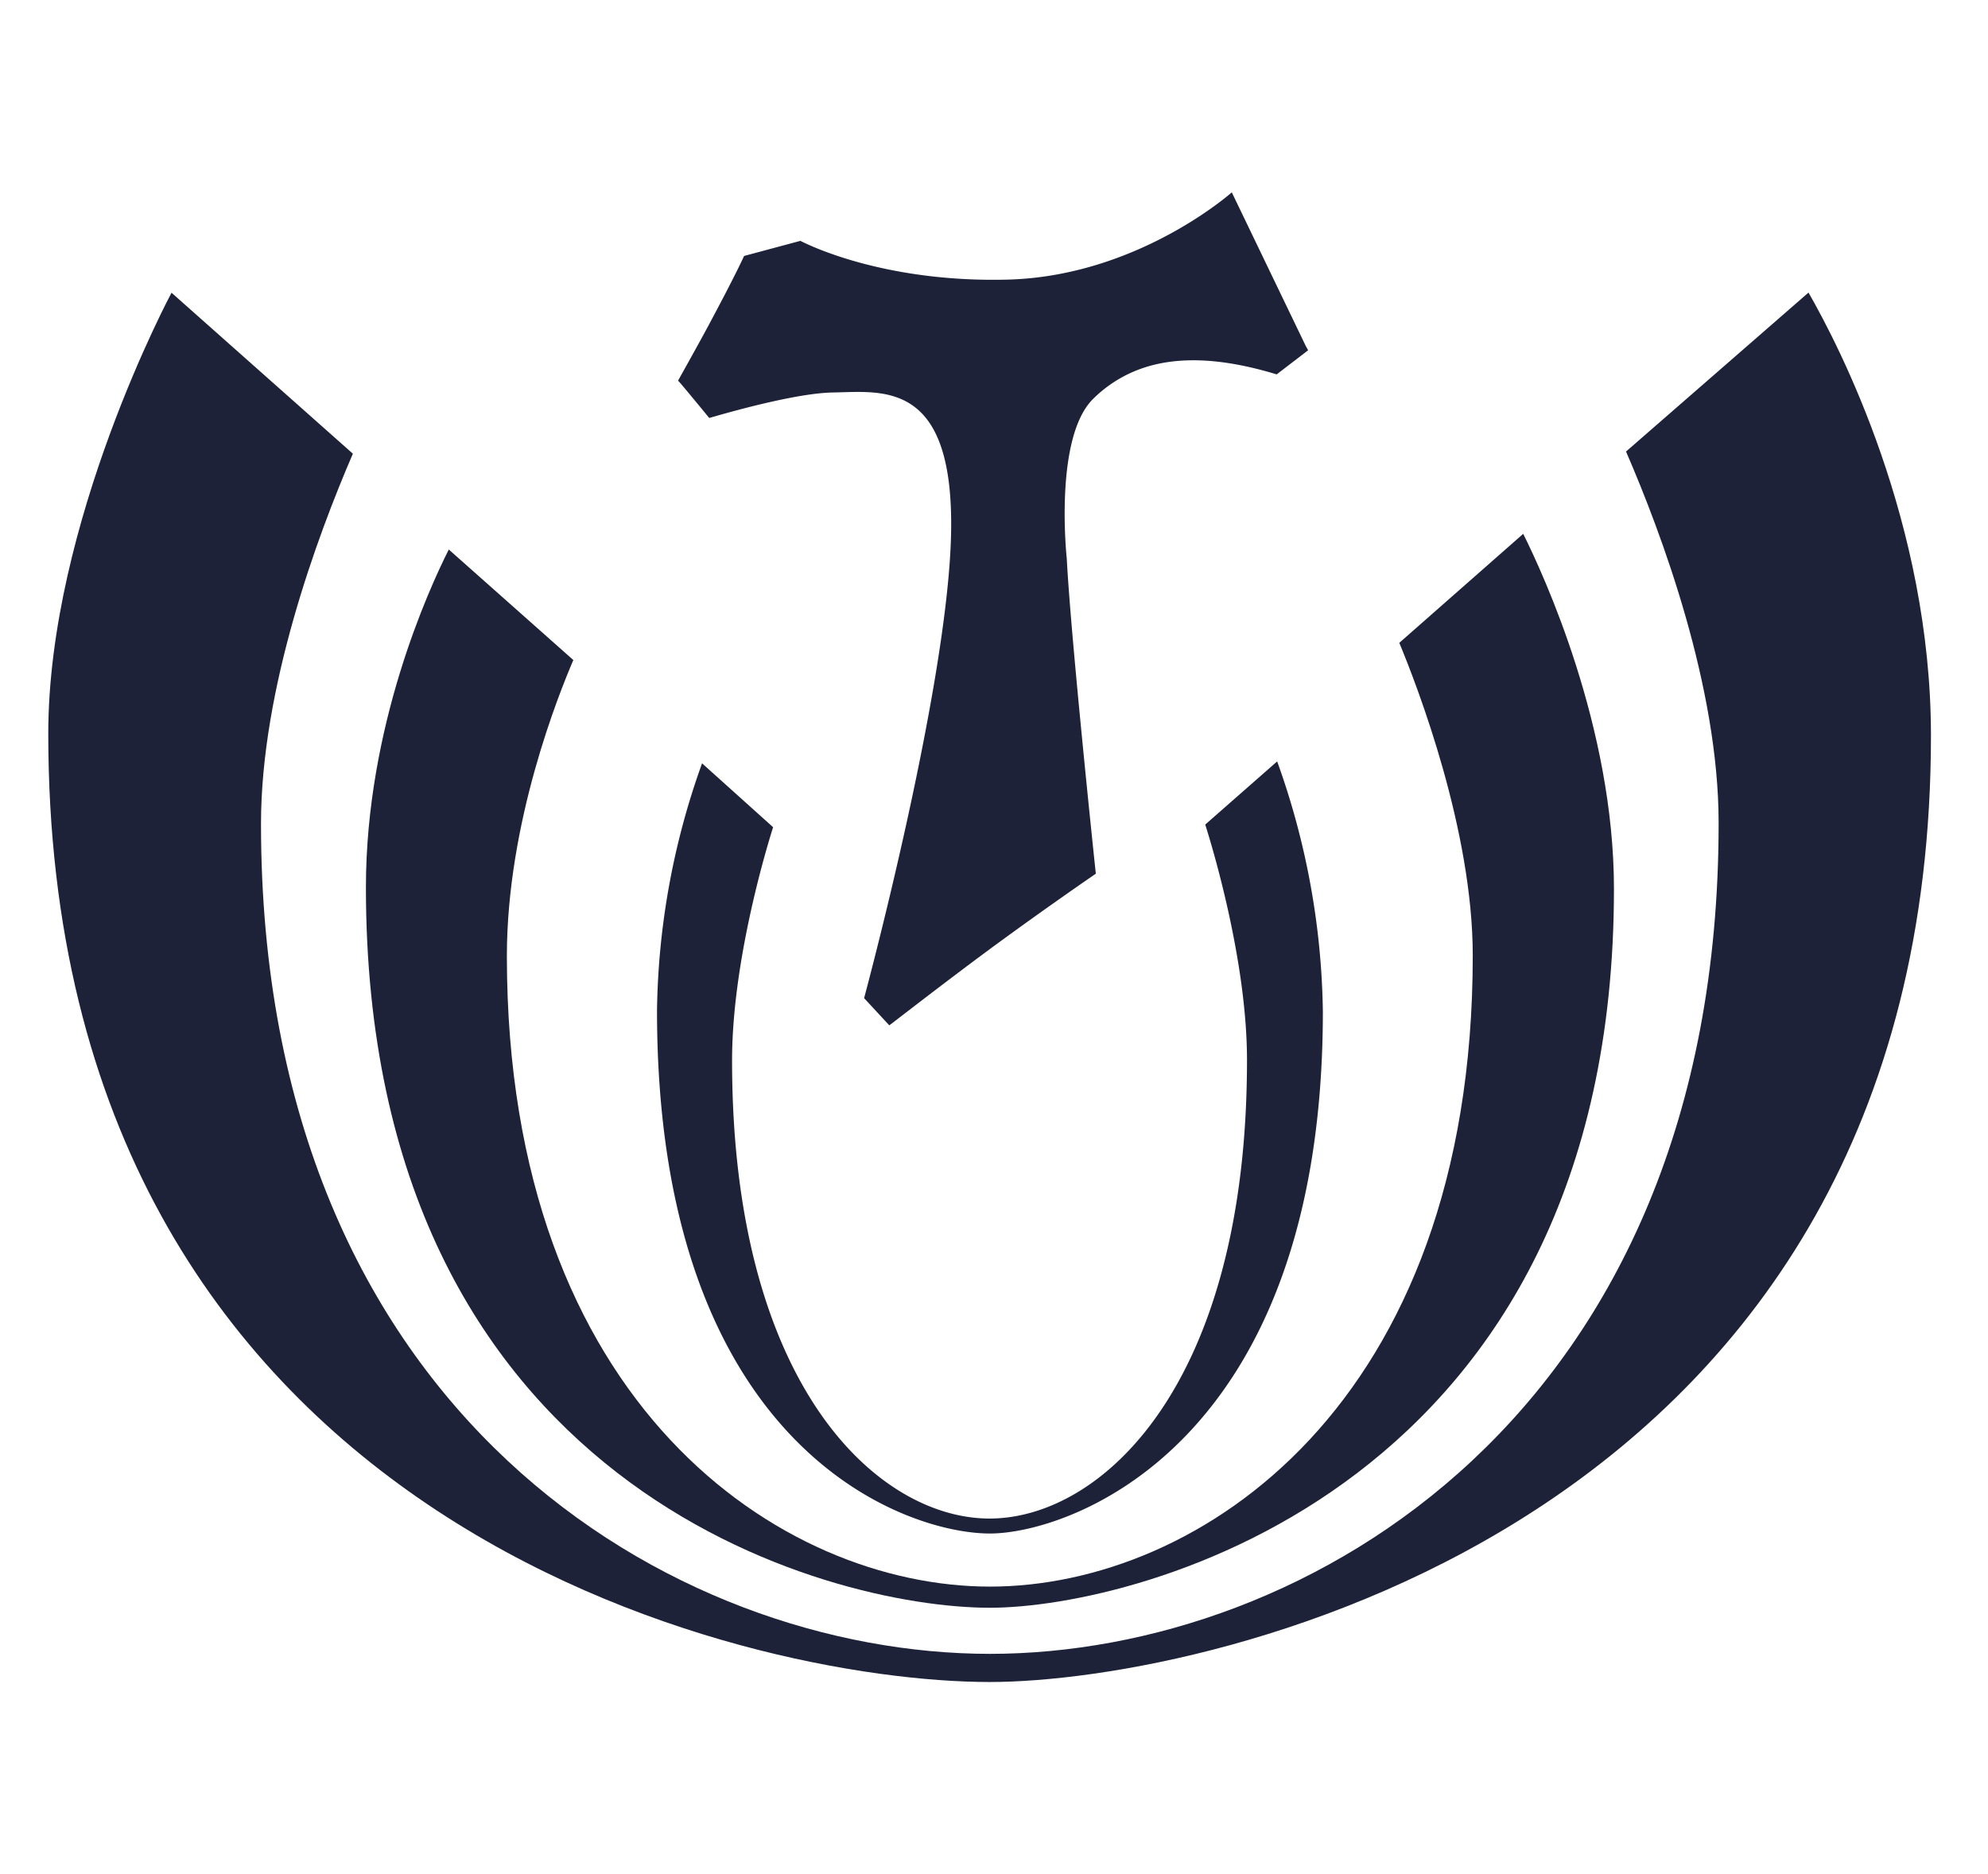
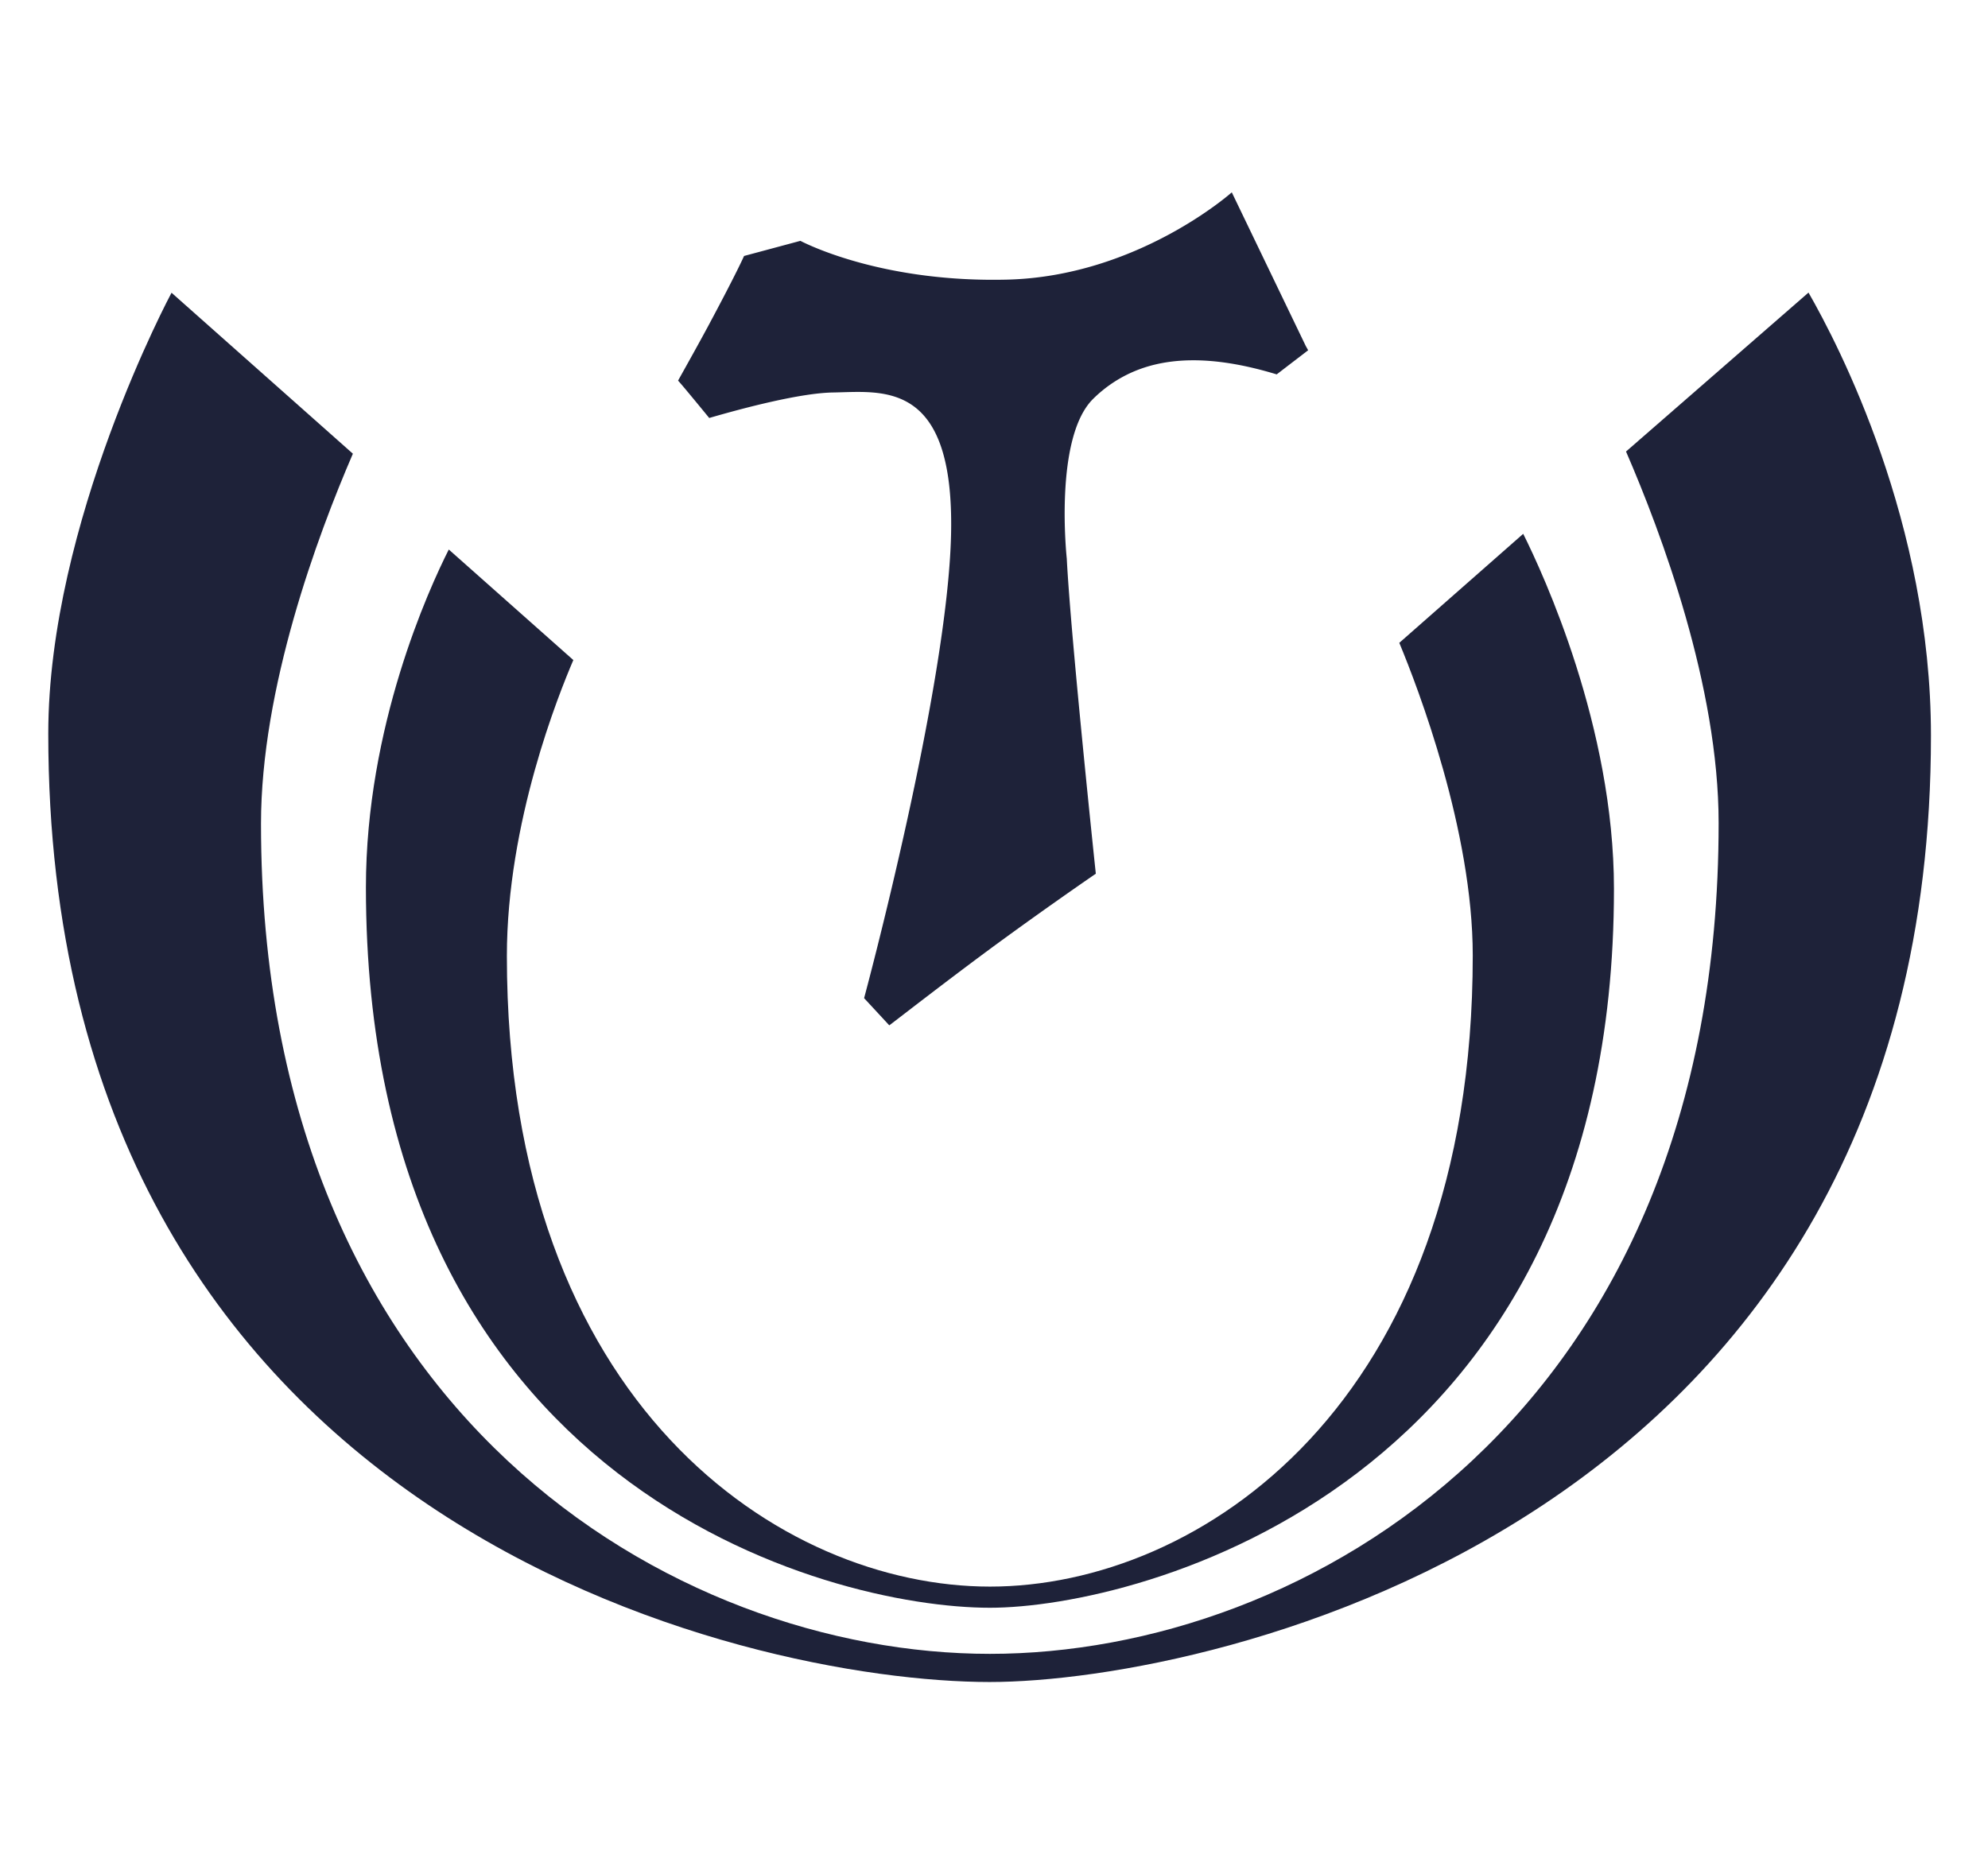
<svg xmlns="http://www.w3.org/2000/svg" viewBox="0 0 247.09 233">
  <title>Servizi-funebri-la-trinita-ASSISTENZA-PITTOGRAMMA-logo-centrale</title>
  <g id="4e62afff-ae2f-4f29-94ce-b5f213d4824f" data-name="Livello 1">
    <path d="M162.29,43l.3.54-3.91,3c-8.07-2.46-14.13-2.24-18.74.1a16.21,16.21,0,0,0-4.07,2.94c-4.92,4.85-3.28,19.85-3.28,19.85.5,9.86,3.61,39.18,3.61,39.18s-5.37,3.67-11.89,8.43c-6.08,4.44-13.68,10.37-13.78,10.42l-3.13-3.38s10.42-38.61,10.81-57.77-8.54-17.62-14.67-17.52c-4,.06-11,1.89-15.39,3.17,0,0-3.83-4.68-3.86-4.62l0-.05C85.77,44.64,87,42.43,88,40.57h0c3.6-6.72,4.48-8.75,4.48-8.75l7-1.88c1.42.73,10.78,5.18,25.68,4.82,16.22-.39,27.94-10.85,27.94-10.85Z" style="fill:#1e2239" />
    <path d="M43.86,56.4c-4.42,10.24-11.42,29.11-11.42,46,0,73.52,51.48,103.19,90.6,103.19s90.57-29.68,90.57-103.28c0-17-7.1-36-11.51-46.18l22.68-19.76C228.54,42.92,240,65,240,91.45c0,98-89.34,117.64-117,117.64C92.69,209.08,6,189.49,6,91.2,6,64.92,21.32,36.39,21.32,36.39Z" style="fill:#1e2239" />
    <path d="M189.32,66.36c2.5,5,11.28,24,11.28,44.13,0,74.48-59.22,89.37-77.56,89.37-20.12,0-77.56-14.89-77.56-89.55,0-20,7.81-37.06,10.3-42L71.26,82.05C69.48,86.21,63,102.19,63,118.84c0,55.85,34.13,78.39,60.05,78.39s60-22.55,60-78.46c0-15.51-6.79-33.23-9.13-38.86Z" style="fill:#1e2239" />
-     <path d="M158.74,94.65a95.34,95.34,0,0,1,5.68,31.07c0,54.1-31.59,64.91-41.38,64.91-10.73,0-41.38-10.81-41.38-65a94.08,94.08,0,0,1,5.6-30.74l8.83,7.94c-.95,3-5.1,16.91-5.1,29,0,40.57,18.21,56.94,32,56.94s32-16.38,32-57c0-12.55-4.5-27.09-5.19-29.27Z" style="fill:#1e2239" />
  </g>
</svg>